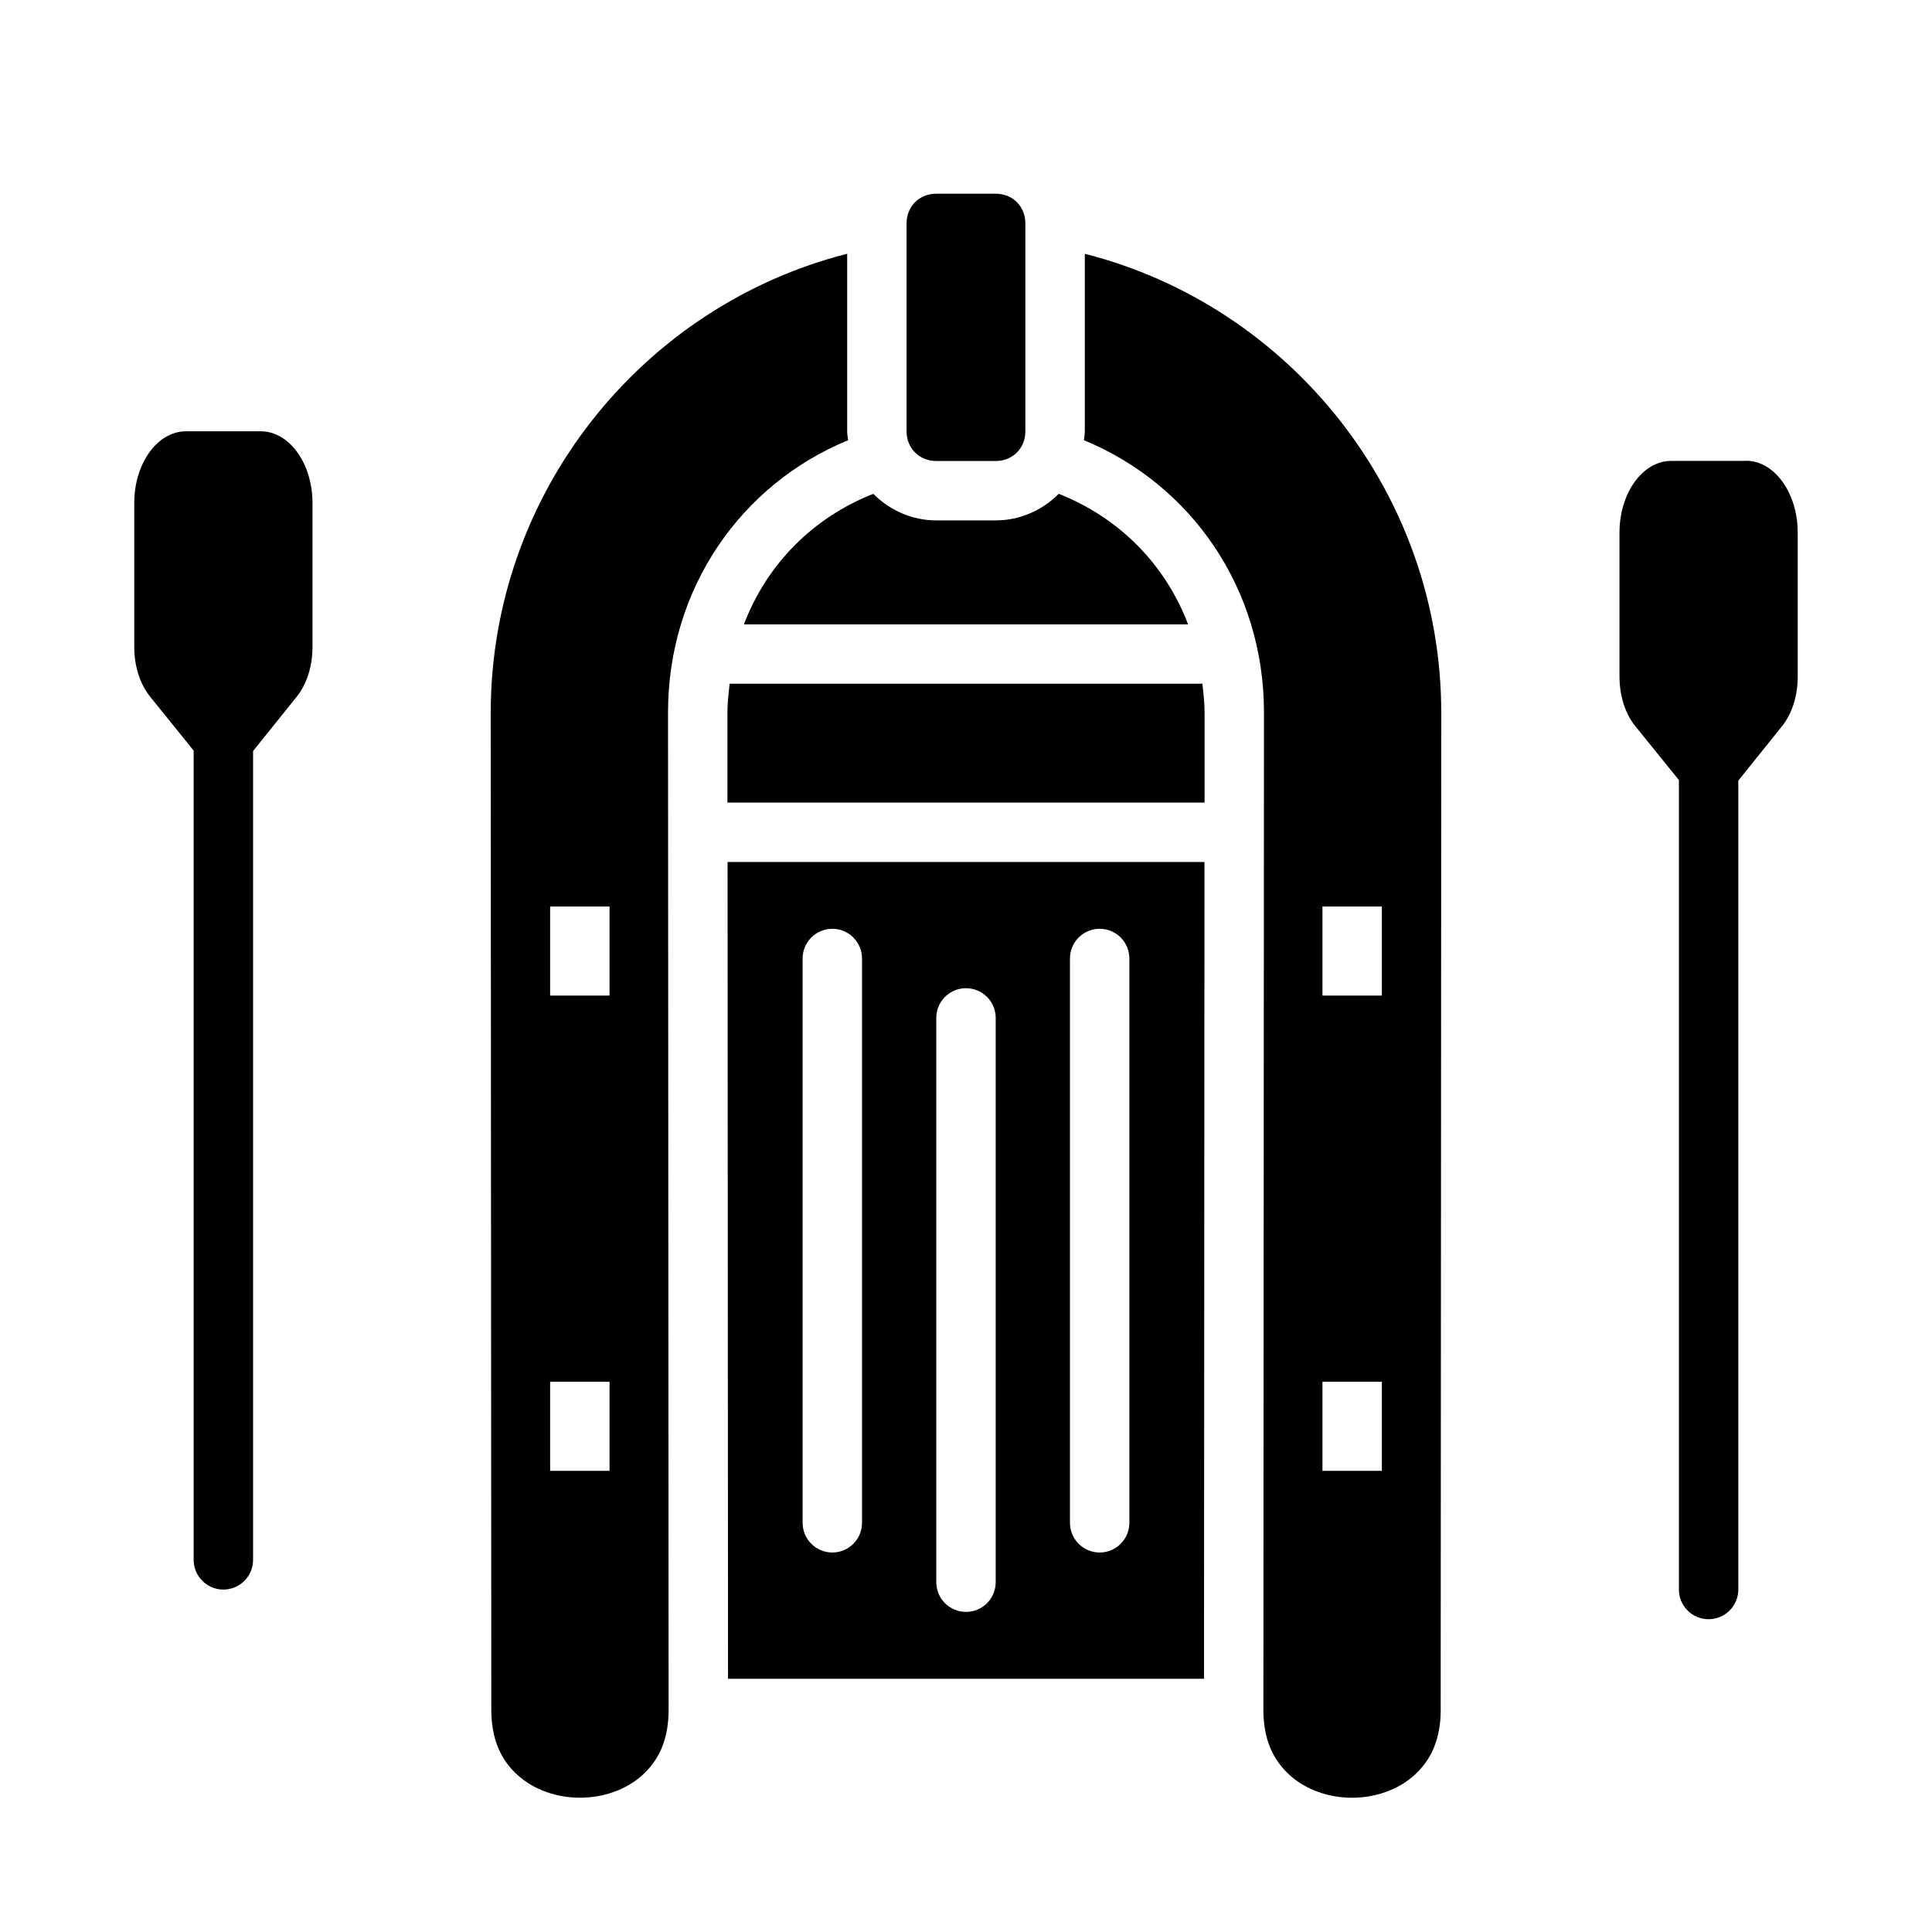
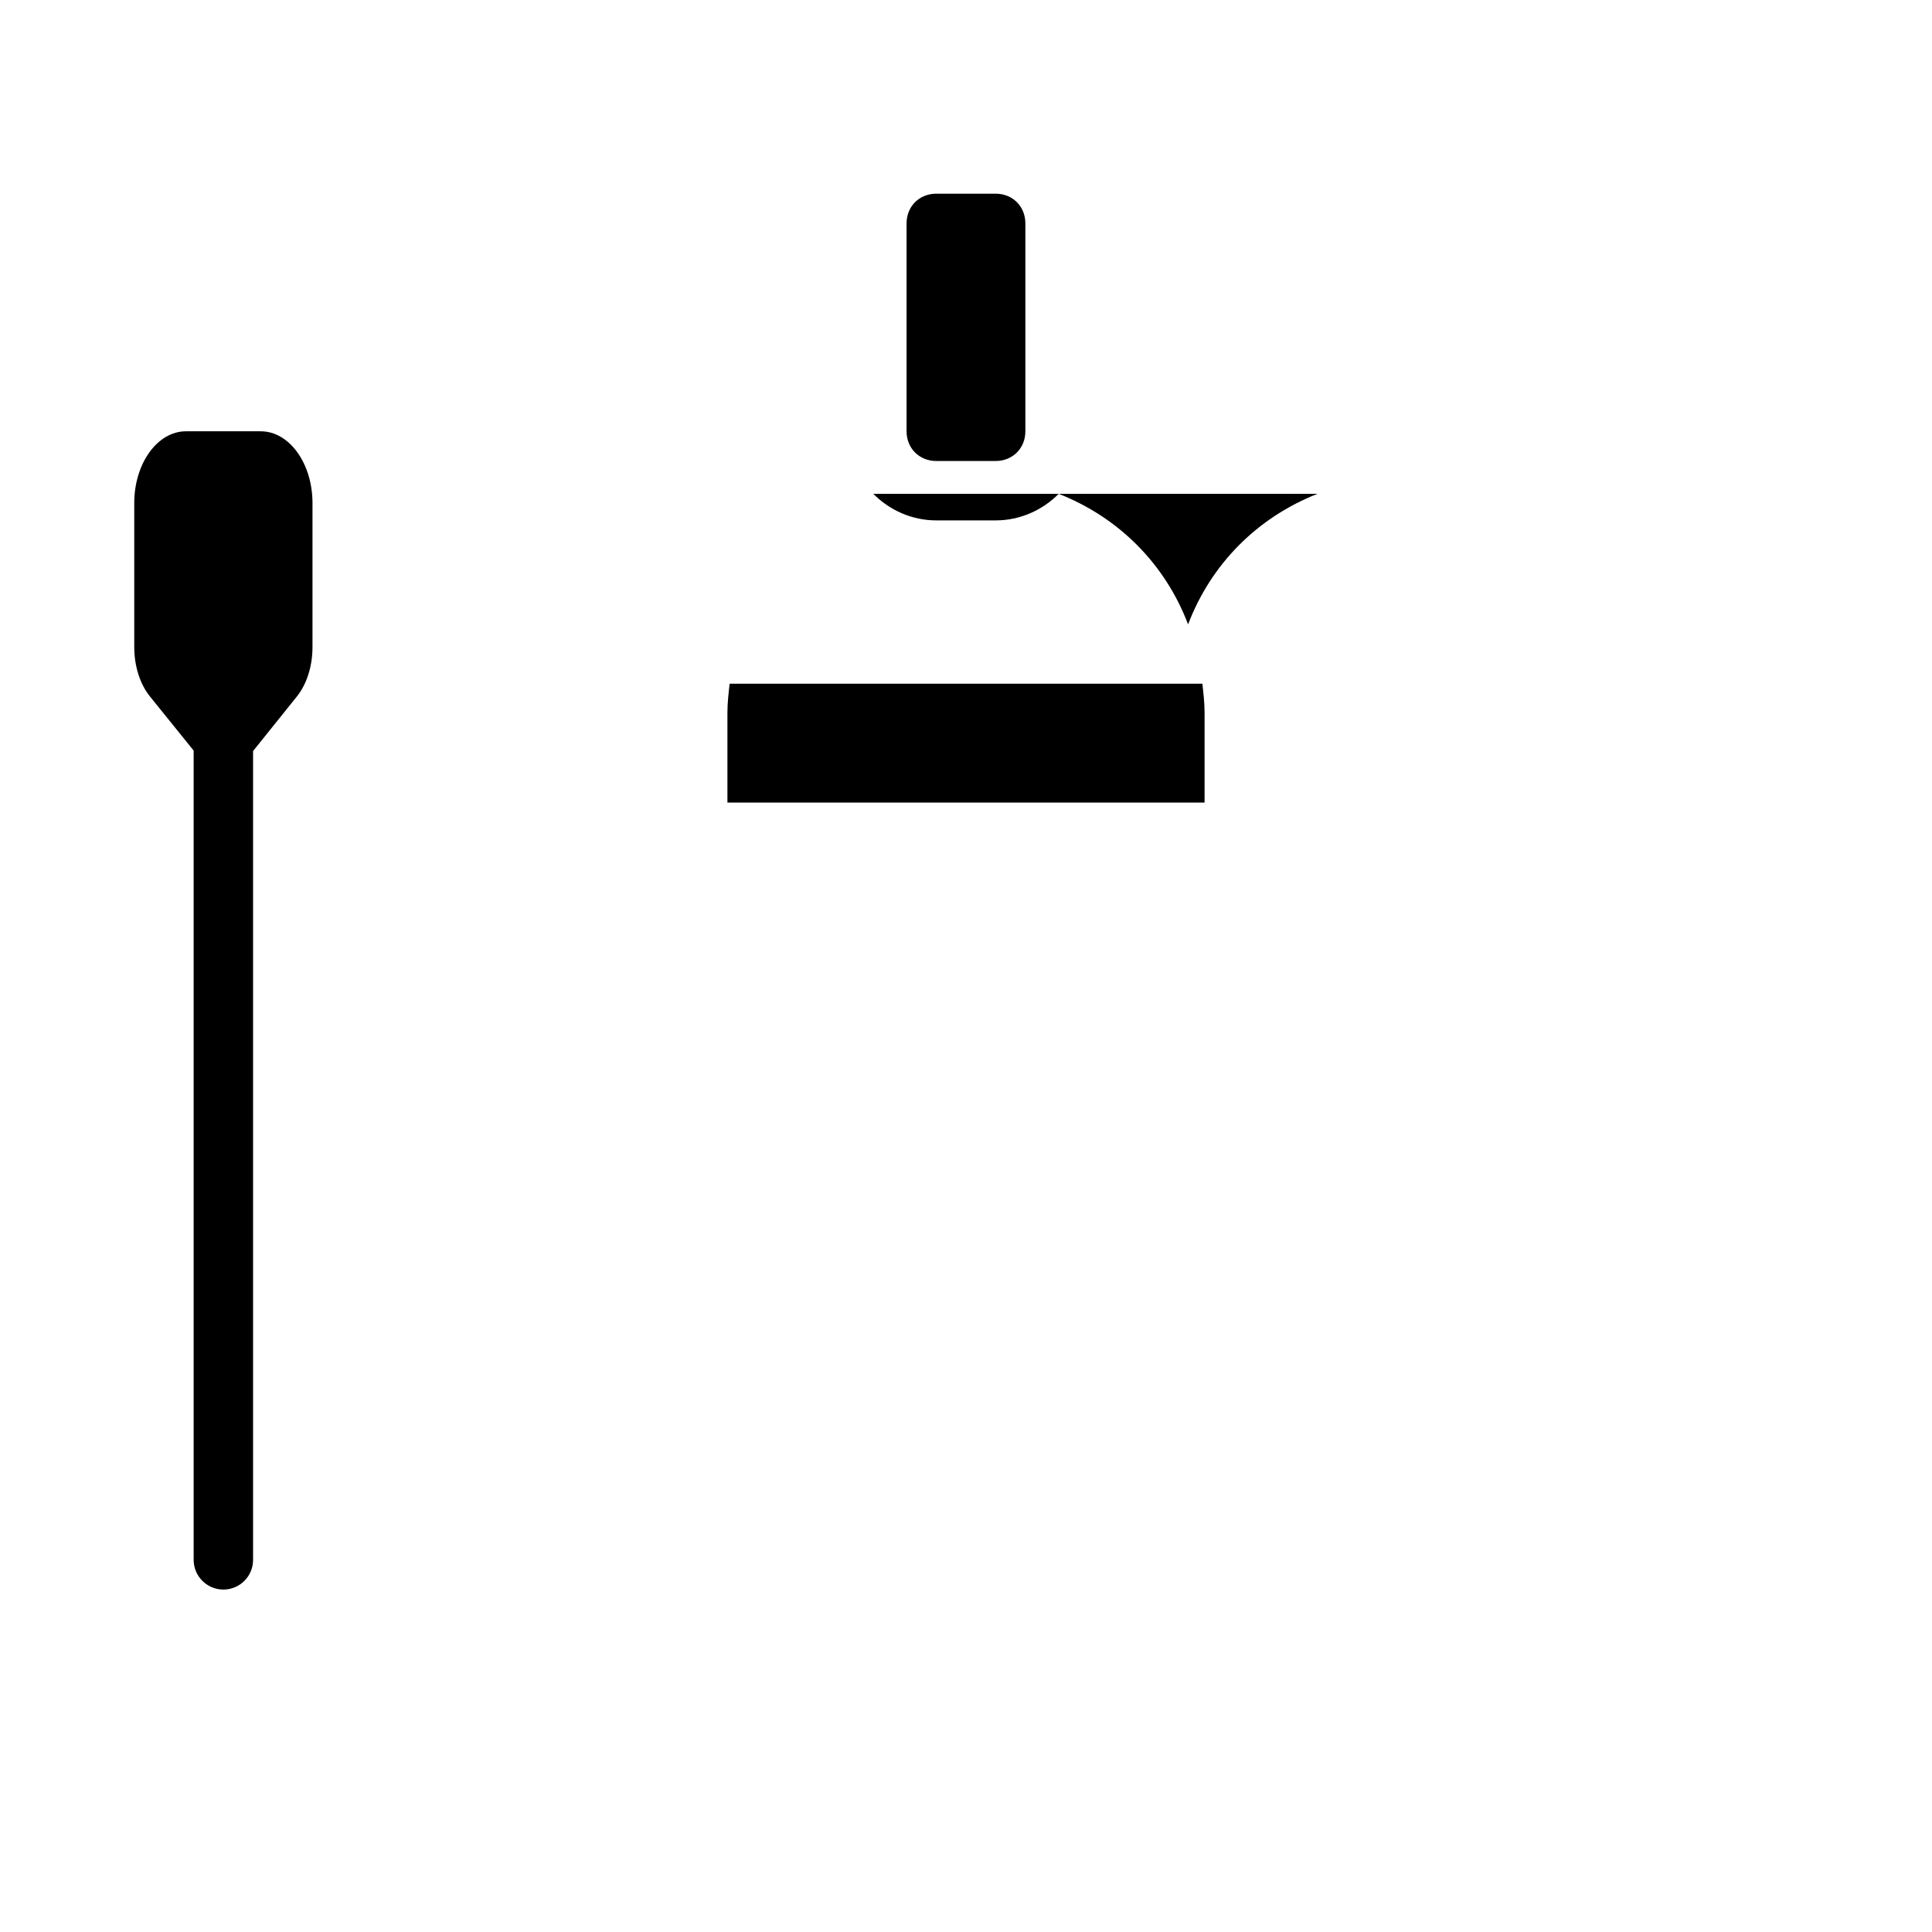
<svg xmlns="http://www.w3.org/2000/svg" fill="#000000" width="800px" height="800px" version="1.1" viewBox="144 144 512 512">
  <g fill-rule="evenodd">
-     <path d="m368.51 211.25c-54.273 13.789-94.465 63.336-94.465 121.7l0.156 263.41v0.004 0.156c-0.125 8.66 2.773 14.113 7.043 17.957 4.269 3.848 10.297 5.934 16.453 5.934 6.152 0 12.215-2.086 16.48-5.934 4.269-3.844 7.137-9.297 7.012-17.957-0.004-0.055-0.004-0.105 0-0.156l-0.156-263.48c-0.031-32.984 19.379-60.566 47.723-72.227-0.078-0.789-0.246-1.543-0.246-2.367zm-78.719 172.98h15.742v23.613h-15.742zm0 125.94h15.742v23.613h-15.742z" />
    <path d="m392.12 195.33h15.742c4.496 0 7.871 3.375 7.871 7.871v55.098c0 4.496-3.375 7.871-7.871 7.871h-15.742c-4.496 0-7.871-3.375-7.871-7.871v-55.098c0-4.5 3.375-7.871 7.871-7.871z" />
-     <path d="m431.49 211.25v47.043c0 0.805-0.168 1.582-0.246 2.367 28.344 11.66 47.754 39.238 47.723 72.227l-0.156 263.48v0.004 0.156c-0.125 8.66 2.773 14.113 7.043 17.957 4.269 3.848 10.297 5.934 16.453 5.934 6.152 0 12.184-2.086 16.453-5.934 4.266-3.844 7.168-9.297 7.043-17.957h-0.008v-0.156l0.156-263.41c0-58.359-40.195-107.91-94.465-121.7zm62.977 172.98h15.742v23.613h-15.742zm0 125.94h15.742v23.613h-15.742z" />
-     <path d="m375.43 274.87c4.289 4.312 10.199 7.039 16.699 7.039h15.742c6.496 0 12.406-2.727 16.699-7.039 15.918 6.269 28.184 18.562 34.285 34.59h-117.71c6.102-16.027 18.367-28.32 34.285-34.59z" />
+     <path d="m375.43 274.87c4.289 4.312 10.199 7.039 16.699 7.039h15.742c6.496 0 12.406-2.727 16.699-7.039 15.918 6.269 28.184 18.562 34.285 34.59c6.102-16.027 18.367-28.32 34.285-34.59z" />
    <path d="m337.36 325.2h125.28c0.281 2.523 0.586 5.059 0.586 7.688v23.797h-126.45v-23.797c-0.004-2.629 0.305-5.164 0.586-7.688z" />
-     <path d="m336.81 372.43 0.125 216.46h126.14l0.125-216.46zm27.645 17.711c2.125-0.035 4.172 0.793 5.676 2.293 1.508 1.5 2.344 3.547 2.316 5.672v149.34c0.031 2.106-0.785 4.137-2.266 5.637-1.48 1.504-3.496 2.348-5.606 2.348-2.106 0-4.125-0.844-5.606-2.348-1.48-1.5-2.297-3.531-2.266-5.637v-149.34c-0.051-4.336 3.414-7.898 7.75-7.965zm70.848 0c2.125-0.035 4.172 0.793 5.68 2.293 1.504 1.5 2.34 3.547 2.312 5.672v149.34c0.031 2.106-0.785 4.137-2.266 5.637-1.477 1.504-3.496 2.348-5.606 2.348-2.106 0-4.125-0.844-5.606-2.348-1.48-1.5-2.297-3.531-2.266-5.637v-149.34c-0.051-4.336 3.414-7.898 7.75-7.965zm-35.426 15.742c2.125-0.031 4.172 0.793 5.68 2.293 1.504 1.5 2.34 3.547 2.316 5.672v149.34c0.027 2.106-0.785 4.137-2.266 5.637s-3.5 2.344-5.606 2.344c-2.109 0-4.129-0.844-5.609-2.344-1.477-1.5-2.293-3.531-2.266-5.637v-149.34c-0.051-4.336 3.414-7.898 7.75-7.965z" />
    <path d="m203.07 565.25c-2.086-0.031-4.078-0.895-5.531-2.394s-2.25-3.516-2.219-5.602v-214.34l-11.594-14.359h0.004c-2.633-3.262-4.152-8.039-4.152-13.07v-38.156c0-10.523 6.141-19.035 13.715-19.031h19.805c7.574 0 13.715 8.508 13.715 19.031v38.188h-0.004c0 5.012-1.504 9.773-4.117 13.039l-11.625 14.48v214.22c0.031 2.133-0.797 4.184-2.305 5.691-1.508 1.508-3.559 2.336-5.691 2.305z" />
-     <path d="m606.7 266.14h-19.805c-7.574 0-13.715 8.508-13.715 19.031v38.156h0.004c0 5.031 1.52 9.809 4.152 13.07l11.594 14.328v214.4h-0.004c-0.027 2.109 0.789 4.141 2.266 5.641 1.48 1.5 3.5 2.344 5.609 2.344 2.106 0 4.125-0.844 5.606-2.344 1.477-1.5 2.293-3.531 2.266-5.641v-214.25l11.625-14.48h-0.004c2.617-3.262 4.121-8.027 4.121-13.039v-38.188c0-10.523-6.141-19.062-13.715-19.066z" />
  </g>
</svg>